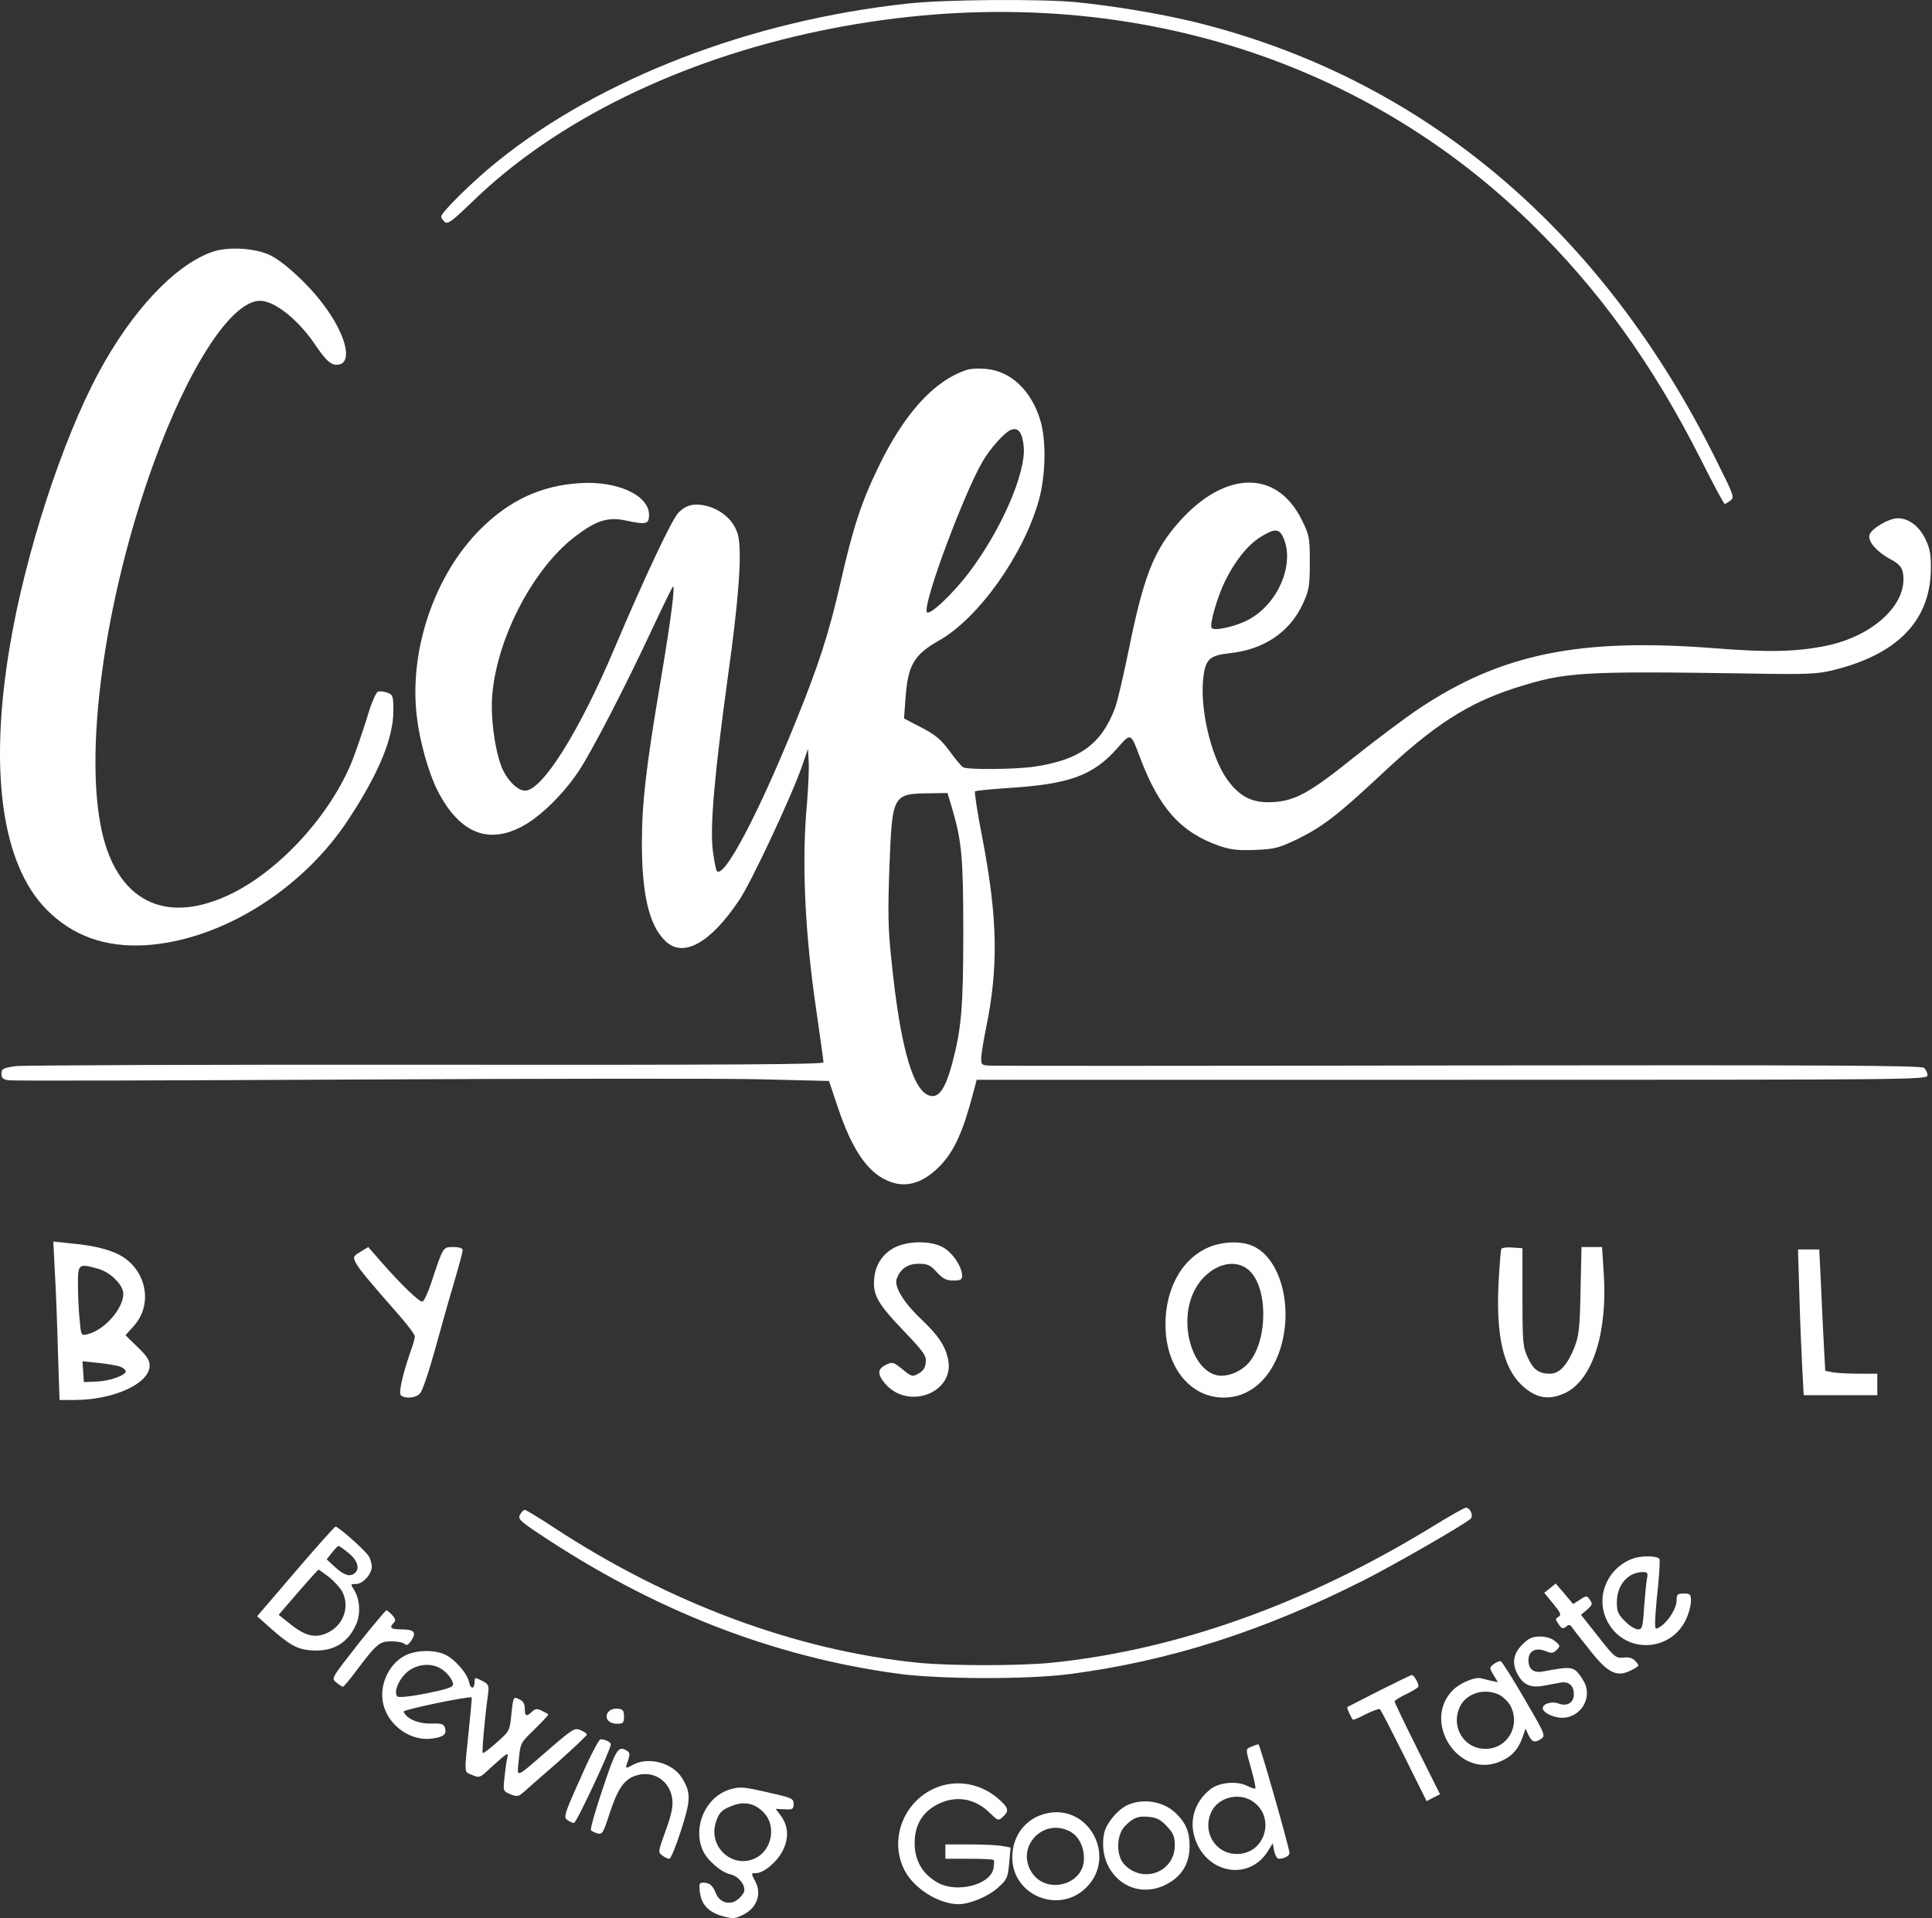
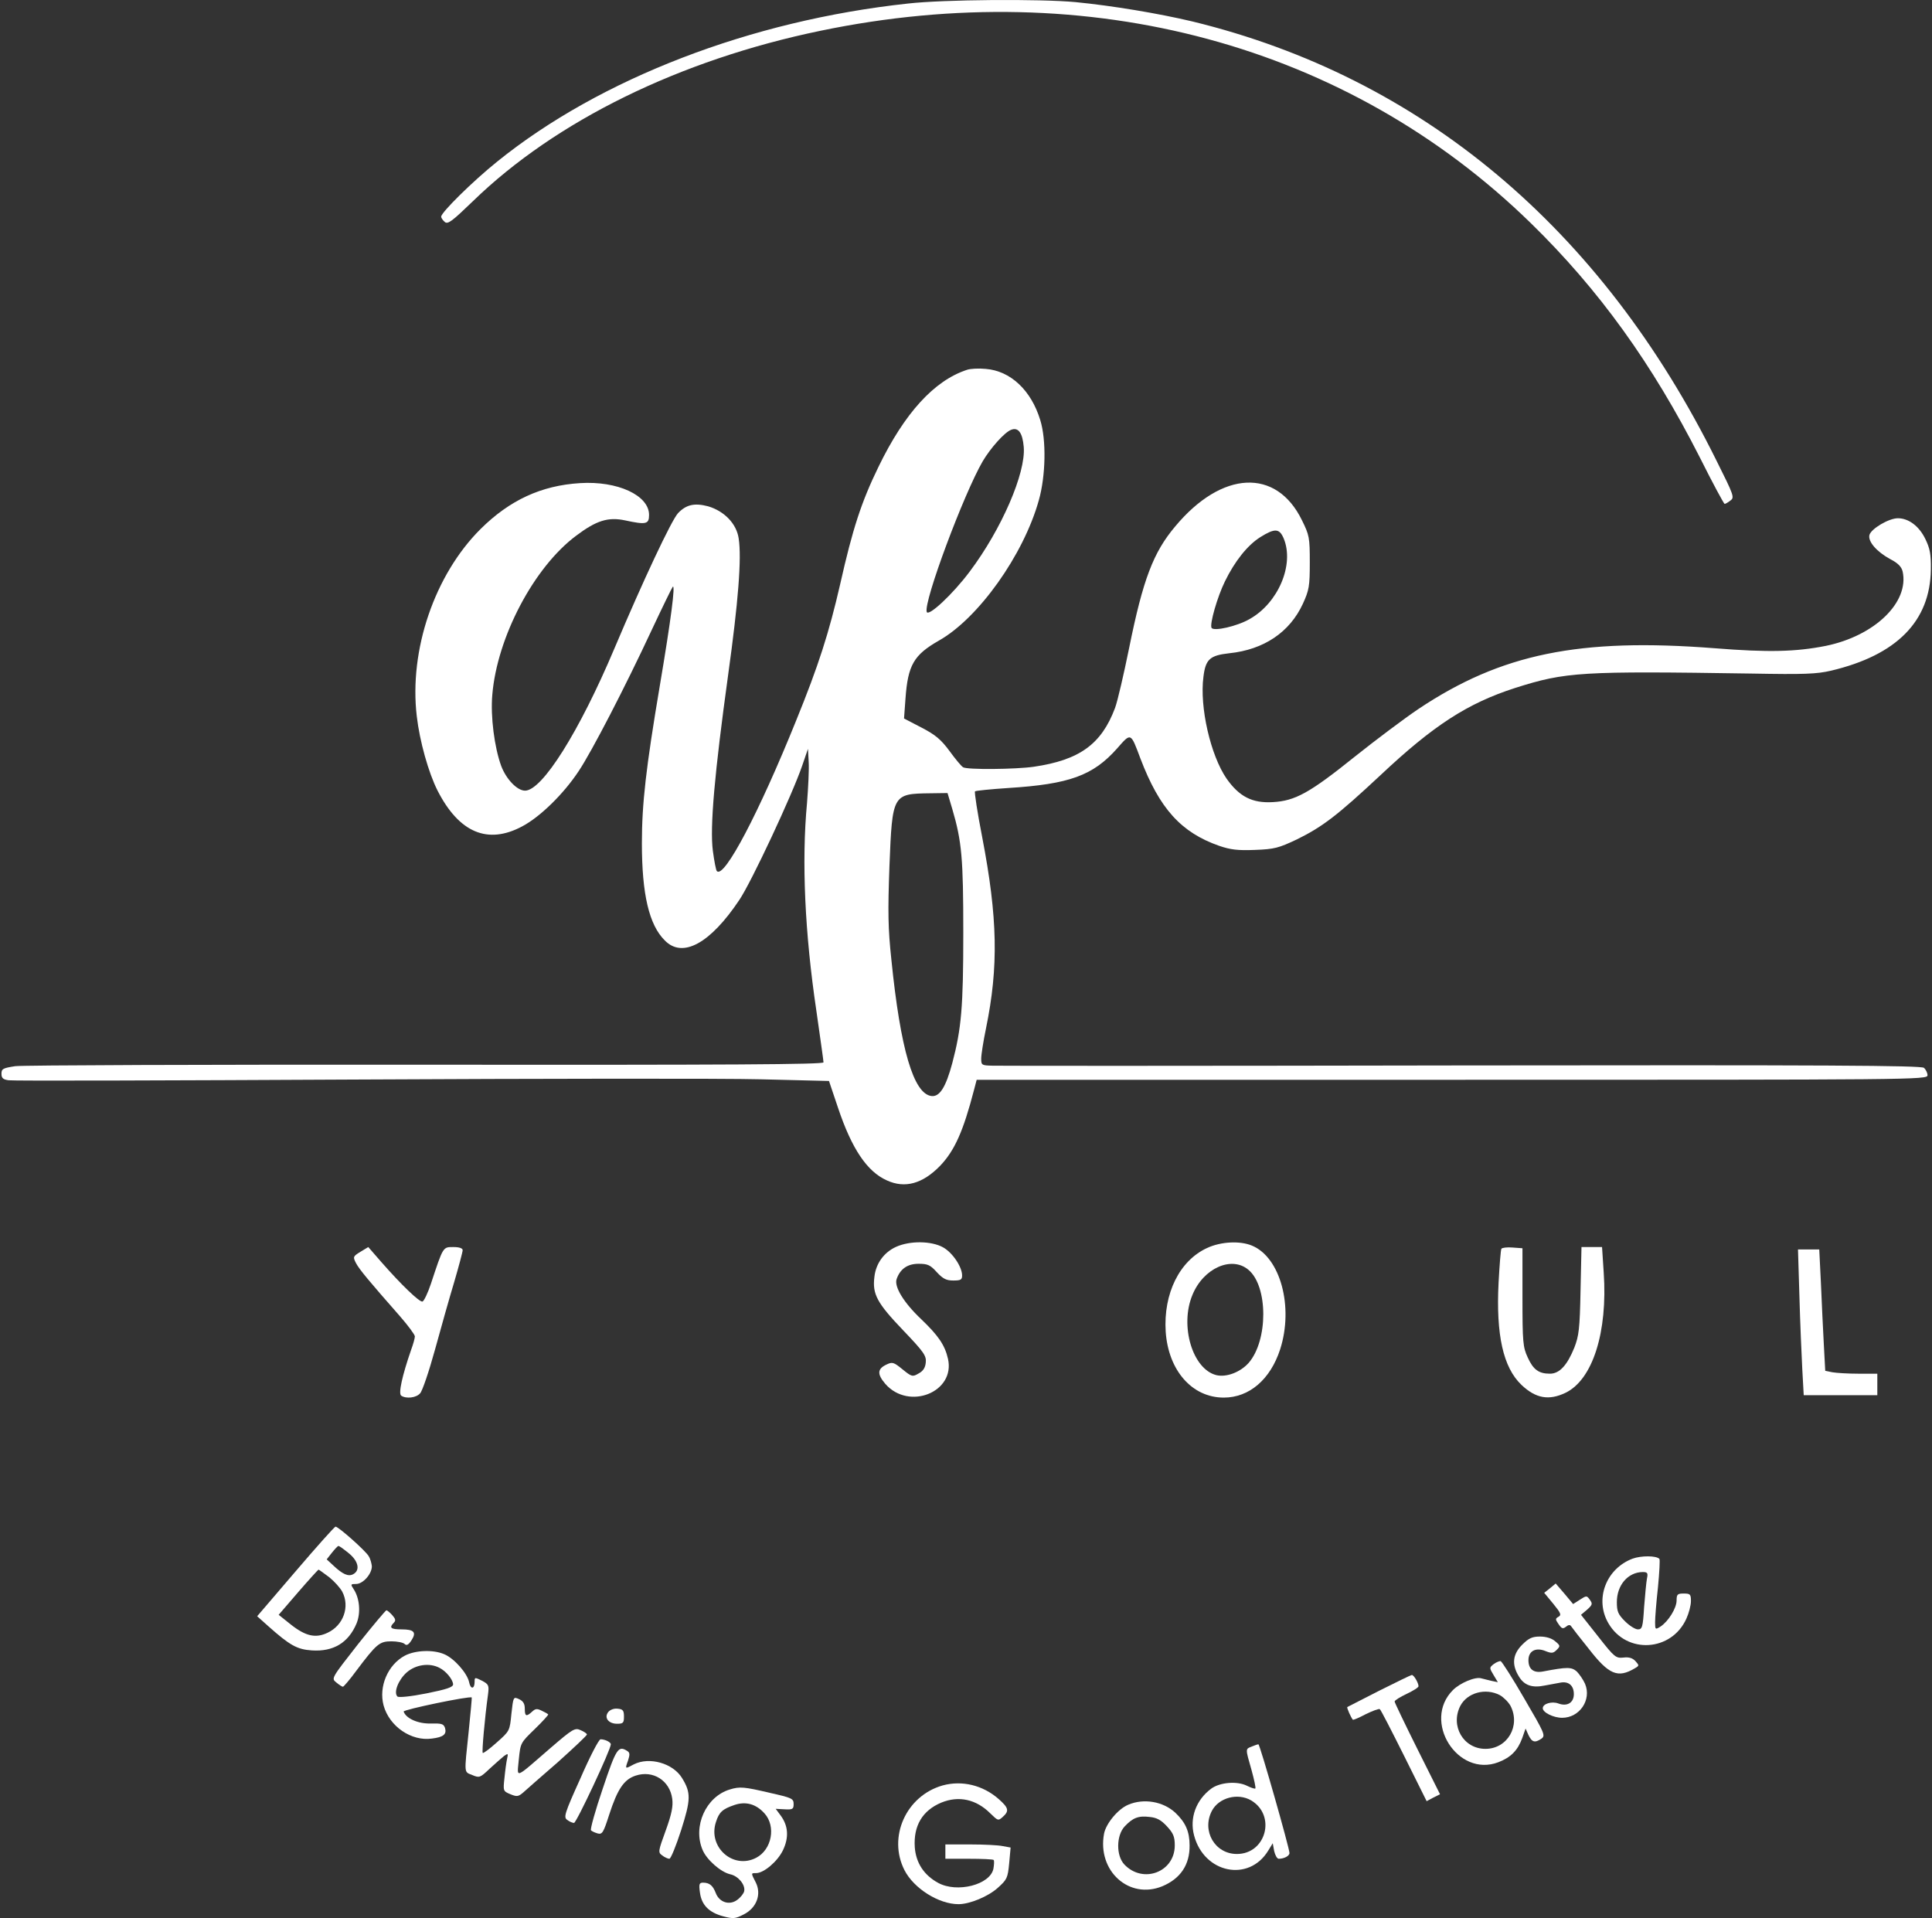
<svg xmlns="http://www.w3.org/2000/svg" width="279" height="277" viewBox="0 0 279 277" fill="none">
  <rect x="0" y="0" width="279" height="277" fill="#333333" stroke="none" />
  <path d="M131.103 0.513C108.396 2.963 86.656 11.349 71.817 23.323C68.297 26.153 63.708 30.673 63.708 31.295C63.708 31.467 63.949 31.812 64.225 32.054C64.674 32.433 65.295 31.95 68.297 29.052C80.237 17.457 98.147 8.657 118.473 4.447C157.33 -3.628 194.633 6.448 221.032 32.192C230.902 41.82 238.597 52.517 245.499 66.114C247.328 69.772 248.95 72.774 249.053 72.774C249.157 72.774 249.537 72.567 249.882 72.291C250.503 71.842 250.399 71.566 247.88 66.528C231.247 32.916 205.228 11.142 172.203 3.101C167.268 1.928 160.608 0.824 155.328 0.306C150.152 -0.177 136.245 -0.074 131.103 0.513Z" fill="white" />
-   <path d="M30.579 36.401C25.196 38.333 19.054 44.89 14.257 53.793C8.977 63.594 3.663 79.916 1.42 93.305C-1.617 111.319 0.246 124.812 6.734 131.368C10.461 135.13 15.12 136.821 20.917 136.51C31.856 135.855 43.727 128.504 50.422 118.186C54.77 111.526 56.806 106.557 56.806 102.623C56.806 100.518 56.737 100.345 55.943 100.035C55.46 99.862 54.839 99.793 54.563 99.897C54.287 100.035 53.597 101.588 53.01 103.624C52.423 105.522 51.457 108.317 50.905 109.766C47.834 117.496 40.621 125.502 33.513 129.022C24.368 133.543 17.397 130.506 14.913 120.912C11.945 109.387 14.982 86.852 22.159 66.975C27.267 52.896 33.444 43.441 37.55 43.441C39.69 43.441 43.175 46.236 45.66 49.997C47.213 52.275 47.972 52.896 49.042 52.62C50.94 52.137 49.835 48.099 46.66 43.924C44.521 41.059 41.036 37.85 39 36.849C36.826 35.814 32.857 35.573 30.579 36.401Z" fill="white" />
  <path d="M139.627 53.414C134.899 54.967 130.62 59.66 126.859 67.424C124.374 72.531 123.132 76.362 121.337 84.333C119.715 91.408 118.197 96.135 114.953 104.107C109.604 117.358 104.6 126.883 103.531 125.813C103.393 125.709 103.151 124.398 102.944 122.88C102.495 119.463 103.186 111.699 105.153 97.447C106.602 87.025 107.12 80.606 106.671 77.742C106.36 75.637 104.6 73.808 102.254 73.118C100.287 72.6 99.079 72.877 97.906 74.119C96.94 75.189 92.902 83.781 88.727 93.651C83.654 105.66 78.305 114.183 75.82 114.183C74.681 114.183 73.094 112.527 72.37 110.594C71.403 107.937 70.817 103.486 71.093 100.345C71.783 92.029 77.097 81.918 83.205 77.363C86.138 75.154 87.829 74.636 90.279 75.154C93.316 75.81 93.73 75.706 93.73 74.36C93.73 71.531 89.175 69.426 83.757 69.771C78.167 70.116 73.612 72.221 69.402 76.396C62.776 82.988 59.049 93.858 60.188 103.451C60.602 107.04 61.879 111.595 63.19 114.183C66.296 120.257 70.437 122.017 75.441 119.325C78.029 117.945 81.376 114.666 83.55 111.388C85.448 108.558 90.279 99.207 94.075 91.063C95.628 87.75 97.009 84.92 97.147 84.748C97.561 84.299 96.905 89.441 95.283 99.034C93.282 110.905 92.695 116.047 92.695 121.775C92.695 129.126 93.73 133.577 96.008 135.82C98.561 138.443 102.564 136.269 106.775 129.954C108.5 127.4 114.401 114.805 115.85 110.56L116.678 108.144L116.782 110.042C116.851 111.078 116.713 113.769 116.54 115.978C115.747 124.398 116.23 134.785 117.886 145.931C118.438 149.831 118.922 153.178 118.922 153.42C118.922 153.73 105.567 153.799 61.568 153.765C29.993 153.73 3.283 153.834 2.213 153.972C0.419 154.248 0.212 154.351 0.212 155.076C0.212 155.697 0.454 155.904 1.247 156.008C1.834 156.111 24.299 156.042 51.216 155.904C78.098 155.766 104.531 155.732 109.915 155.87L119.715 156.111L121.027 160.011C122.994 165.877 125.202 169.19 128.066 170.467C130.689 171.675 133.243 170.95 135.762 168.362C137.867 166.153 139.109 163.358 140.662 157.388L141.042 155.939H209.679C276.626 155.939 278.351 155.939 278.351 155.283C278.351 154.938 278.11 154.455 277.834 154.213C277.42 153.868 263.651 153.799 211.129 153.868C174.756 153.937 144.251 153.937 143.354 153.903C141.766 153.868 141.697 153.834 141.697 152.867C141.697 152.315 142.008 150.348 142.387 148.519C144.216 139.616 144.078 132.542 141.835 120.878C141.145 117.358 140.696 114.39 140.8 114.287C140.904 114.183 143.043 113.976 145.562 113.804C154.431 113.252 157.847 112.009 161.333 108.075C163.334 105.798 163.265 105.729 164.68 109.525C167.441 116.771 170.546 120.222 176.068 122.155C177.69 122.707 178.725 122.845 181.244 122.741C184.039 122.638 184.66 122.465 187.283 121.223C191.01 119.394 193.15 117.738 199.327 111.975C207.022 104.728 211.957 101.553 218.824 99.345C226.105 97.033 228.245 96.894 252.987 97.274C260.51 97.412 262.339 97.343 264.41 96.86C273.9 94.617 278.731 89.717 278.834 82.263C278.869 80.02 278.696 79.192 278.041 77.846C277.143 75.982 275.625 74.844 274.072 74.844C272.761 74.844 270.207 76.362 269.966 77.259C269.724 78.191 271.001 79.675 272.968 80.745C274.107 81.331 274.59 81.849 274.762 82.539C275.729 86.991 270.725 91.822 263.685 93.271C259.337 94.134 255.369 94.237 247.604 93.616C228.072 92.098 216.788 94.41 204.848 102.381C202.846 103.727 198.705 106.833 195.634 109.283C189.147 114.494 187.042 115.667 183.798 115.84C180.83 116.012 178.967 115.046 177.138 112.458C174.825 109.111 173.204 102.105 173.79 97.723C174.101 95.204 174.722 94.651 177.517 94.341C182.521 93.823 186.248 91.304 188.146 87.198C189.043 85.231 189.147 84.678 189.147 81.228C189.147 77.604 189.078 77.294 188.008 75.12C184.315 67.562 176.447 67.942 169.718 76.017C166.543 79.778 165.06 83.678 163.058 93.582C162.299 97.309 161.402 101.208 161.022 102.243C159.055 107.489 155.88 109.766 149.289 110.732C146.632 111.112 139.627 111.181 139.075 110.802C138.833 110.663 137.97 109.628 137.142 108.489C135.9 106.799 135.072 106.108 133.07 105.073L130.551 103.762L130.758 100.932C131.103 96.032 131.966 94.582 135.589 92.512C141.283 89.303 147.805 80.158 150.014 72.255C151.015 68.736 151.118 63.525 150.221 60.66C148.91 56.347 145.907 53.552 142.353 53.276C141.318 53.172 140.11 53.241 139.627 53.414ZM147.84 64.56C148.15 68.321 144.63 76.431 140.041 82.539C137.591 85.817 134.071 89.096 133.829 88.371C133.346 86.922 139.178 71.324 141.904 66.63C143.043 64.698 145.079 62.42 146.011 62.075C147.046 61.661 147.667 62.489 147.84 64.56ZM185.385 77.777C186.938 81.538 184.591 87.094 180.45 89.406C178.656 90.441 175.309 91.201 174.964 90.683C174.653 90.165 175.792 86.197 176.896 83.954C178.311 81.055 180.14 78.743 182.003 77.57C184.108 76.258 184.764 76.293 185.385 77.777ZM137.522 116.841C138.902 121.534 139.109 123.984 139.109 134.716C139.109 145.483 138.833 148.554 137.522 153.523C136.59 157.009 135.693 158.423 134.519 158.285C131.931 157.975 130.033 151.556 128.722 138.581C128.239 134.06 128.204 131.714 128.446 125.054C128.86 114.666 128.895 114.632 134.347 114.563L136.832 114.528L137.522 116.841Z" fill="white" />
-   <path d="M7.907 183.407C8.045 185.685 8.252 190.827 8.356 194.83L8.598 202.18H10.875C16.465 202.146 21.607 199.799 21.607 197.211C21.607 196.417 21.193 195.796 19.847 194.519L18.122 192.828L19.33 191.483C22.09 188.446 21.193 183.511 17.501 181.371C16.051 180.509 13.498 179.853 10.323 179.577L7.7 179.301L7.907 183.407ZM14.188 183.235C15.982 183.753 17.811 185.582 17.811 186.858C17.777 189.032 15.051 192.138 12.601 192.69C11.703 192.897 11.703 192.863 11.496 190.551C11.358 189.274 11.255 186.996 11.255 185.513C11.255 182.51 11.324 182.441 14.188 183.235ZM17.397 197.383C17.811 197.556 18.156 197.832 18.156 198.039C18.156 198.626 15.844 199.454 13.912 199.523L12.117 199.592L12.014 198.108L11.91 196.59L14.257 196.831C15.534 196.969 16.949 197.211 17.397 197.383Z" fill="white" />
  <path d="M129.412 180.061C127.652 180.855 126.479 182.477 126.272 184.409C125.961 186.894 126.651 188.171 130.378 192.07C133.415 195.245 133.795 195.797 133.691 196.763C133.622 197.522 133.312 198.006 132.656 198.351C131.793 198.868 131.655 198.834 130.344 197.764C129.033 196.694 128.86 196.66 127.997 197.074C126.686 197.695 126.651 198.454 127.859 199.869C131.276 203.734 137.97 201.042 136.901 196.246C136.452 194.244 135.486 192.864 133.036 190.517C130.516 188.136 129.102 185.824 129.481 184.72C129.999 183.236 131.069 182.511 132.656 182.511C133.967 182.511 134.347 182.684 135.279 183.719C136.176 184.685 136.659 184.927 137.66 184.927C138.729 184.927 138.937 184.823 138.937 184.202C138.937 182.96 137.556 180.889 136.176 180.13C134.485 179.198 131.414 179.164 129.412 180.061Z" fill="white" />
  <path d="M174.308 180.234C170.339 182.063 167.993 186.79 168.338 192.312C168.717 197.902 172.134 201.836 176.723 201.836C180.416 201.836 183.453 199.213 184.867 194.865C186.834 188.723 184.902 181.579 180.795 179.888C179.07 179.164 176.309 179.302 174.308 180.234ZM180.278 183.374C183.142 185.755 183.142 193.588 180.312 196.832C179.105 198.178 177.103 198.937 175.654 198.592C172.203 197.729 170.339 191.449 172.203 186.997C173.79 183.132 177.862 181.338 180.278 183.374Z" fill="white" />
  <path d="M52.044 180.785C50.974 181.441 50.94 181.51 51.423 182.442C51.906 183.339 53.252 184.961 57.772 190.103C58.946 191.449 59.912 192.76 59.912 193.001C59.912 193.243 59.67 194.14 59.36 194.968C58.083 198.661 57.496 201.284 57.945 201.56C58.669 202.043 60.119 201.87 60.671 201.215C60.982 200.904 61.948 198.074 62.811 194.934C63.673 191.794 64.916 187.377 65.606 185.099C66.261 182.856 66.814 180.785 66.814 180.544C66.814 180.268 66.33 180.095 65.468 180.095C63.949 180.095 64.018 179.992 62.224 185.41C61.775 186.755 61.223 187.894 61.016 187.963C60.602 188.101 57.945 185.548 55.046 182.235L53.183 180.095L52.044 180.785Z" fill="white" />
  <path d="M216.822 180.336C216.719 180.474 216.546 182.717 216.408 185.271C216.029 192.759 217.064 197.487 219.721 200.006C221.792 201.973 223.69 202.283 226.071 201.145C230.005 199.247 232.179 192.38 231.592 183.787L231.351 180.094H229.867H228.383L228.245 186.375C228.141 191.931 228.003 192.932 227.348 194.623C226.312 197.176 225.208 198.384 223.828 198.384C222.206 198.384 221.412 197.797 220.618 196.037C219.928 194.554 219.859 193.863 219.859 187.341V180.267L218.41 180.163C217.616 180.094 216.926 180.198 216.822 180.336Z" fill="white" />
  <path d="M259.855 187.239C259.958 191 260.165 195.728 260.269 197.764L260.476 201.491H265.79H271.104V199.938V198.385H268.378C266.894 198.385 265.203 198.281 264.617 198.178L263.582 197.971L263.375 194.106C263.271 192.001 263.064 188.067 262.96 185.341L262.719 180.44H261.166H259.648L259.855 187.239Z" fill="white" />
-   <path d="M206.573 220.642C188.525 231.651 169.856 238.311 151.739 240.14C147.184 240.588 137.28 240.588 132.69 240.14C115.057 238.38 96.733 231.582 79.996 220.608C77.856 219.193 75.958 218.054 75.786 218.054C75.613 218.054 75.303 218.365 75.096 218.744C74.785 219.331 75.061 219.642 77.753 221.436C94.351 232.548 111.64 239.277 129.792 241.727C135.831 242.521 148.426 242.555 154.5 241.762C168.959 239.864 182.417 235.55 196.911 228.234C201.328 225.991 211.198 220.332 212.336 219.365C212.854 218.951 212.302 217.675 211.646 217.744C211.405 217.778 209.127 219.055 206.573 220.642Z" fill="white" />
  <path d="M42.692 226.924L37.136 233.412L38.758 234.861C41.864 237.622 42.899 238.208 45.039 238.346C48.144 238.554 50.319 237.242 51.492 234.447C52.113 232.929 51.94 230.824 51.078 229.512C50.594 228.788 50.629 228.753 51.423 228.753C52.423 228.753 53.7 227.304 53.7 226.199C53.666 225.82 53.493 225.13 53.252 224.75C52.838 223.991 48.869 220.471 48.455 220.471C48.317 220.471 45.729 223.37 42.692 226.924ZM50.353 224.301C51.768 225.44 52.044 226.786 51.009 227.338C50.319 227.718 49.49 227.373 48.11 226.061L47.178 225.199L47.937 224.232C48.352 223.715 48.766 223.266 48.869 223.266C48.973 223.232 49.628 223.715 50.353 224.301ZM47.558 227.787C48.317 228.408 49.145 229.34 49.421 229.857C50.56 232.031 49.594 234.723 47.316 235.793C45.591 236.621 44.141 236.31 41.967 234.585L40.242 233.205L43.037 229.961C44.59 228.166 45.936 226.683 46.005 226.683C46.074 226.683 46.764 227.2 47.558 227.787Z" fill="white" />
  <path d="M235.768 225.094C231.903 226.544 230.246 230.995 232.282 234.446C234.905 238.932 241.393 238.518 243.532 233.756C243.877 232.997 244.188 231.858 244.188 231.237C244.188 230.236 244.084 230.133 243.152 230.133C242.255 230.133 242.117 230.236 242.117 231.133C242.117 232.238 240.944 234.136 239.805 234.895C239.046 235.378 239.011 235.343 239.011 234.274C239.011 233.652 239.184 231.375 239.426 229.235C239.633 227.061 239.736 225.232 239.633 225.129C239.184 224.646 237.01 224.646 235.768 225.094ZM237.838 227.959C237.735 228.511 237.562 230.374 237.424 232.1C237.252 234.998 237.148 235.309 236.527 235.309C236.147 235.309 235.319 234.791 234.663 234.136C233.663 233.135 233.49 232.721 233.49 231.375C233.49 228.925 235.077 227.061 237.217 227.027C237.907 227.027 238.011 227.165 237.838 227.959Z" fill="white" />
  <path d="M223.828 229.375L222.999 230.03L224.311 231.618C225.381 232.929 225.519 233.24 225.07 233.481C224.587 233.757 224.587 233.861 225.07 234.551C225.519 235.207 225.691 235.276 226.14 234.93C226.45 234.654 226.726 234.62 226.864 234.827C227.002 235.034 228.141 236.518 229.453 238.14C232.351 241.867 233.628 242.384 236.078 240.935C236.734 240.555 236.734 240.521 236.182 239.9C235.768 239.451 235.25 239.279 234.422 239.382C233.352 239.486 233.145 239.348 230.798 236.345L228.314 233.205L229.211 232.446C229.97 231.756 230.005 231.618 229.591 231.031C229.142 230.41 229.107 230.41 228.141 231.031L227.175 231.652L225.933 230.168L224.656 228.684L223.828 229.375Z" fill="white" />
  <path d="M51.699 237.449C47.834 242.384 47.834 242.384 48.559 242.97C48.973 243.315 49.387 243.591 49.525 243.591C49.628 243.591 50.526 242.556 51.457 241.279C54.391 237.38 54.805 237.035 56.53 237.035C57.358 237.035 58.221 237.207 58.428 237.414C58.704 237.69 58.98 237.552 59.394 236.931C60.188 235.723 59.808 235.309 57.979 235.309C56.426 235.309 56.15 235.068 56.875 234.343C57.186 234.032 57.117 233.791 56.633 233.239C56.288 232.859 55.909 232.549 55.805 232.549C55.702 232.549 53.838 234.757 51.699 237.449Z" fill="white" />
  <path d="M219.825 237.518C218.444 238.898 218.272 240.382 219.342 242.108C220.101 243.384 221.24 243.799 223.068 243.419C223.759 243.281 224.759 243.108 225.312 243.005C226.519 242.763 227.279 243.419 227.279 244.661C227.279 245.904 226.312 246.49 225.035 246.007C224.104 245.662 222.792 246.042 222.792 246.697C222.792 247.318 224.345 248.078 225.588 248.078C228.107 248.078 229.867 245.489 228.9 243.177C228.624 242.556 228.072 241.763 227.693 241.383C226.933 240.727 226.312 240.727 222.861 241.383C221.481 241.659 220.722 241.072 220.722 239.761C220.722 238.415 221.792 237.863 223.207 238.45C224.069 238.795 224.311 238.76 224.794 238.277C225.346 237.725 225.346 237.656 224.552 237C224.069 236.586 223.241 236.345 222.378 236.345C221.274 236.345 220.756 236.586 219.825 237.518Z" fill="white" />
  <path d="M58.462 239.104C56.012 240.416 54.666 243.556 55.391 246.282C56.219 249.319 59.394 251.493 62.362 251.079C64.053 250.872 64.536 250.458 64.26 249.526C64.053 248.939 63.742 248.87 62.155 248.905C60.361 248.939 58.635 248.18 58.29 247.179C58.186 246.903 67.814 244.902 68.125 245.143C68.159 245.178 67.952 247.421 67.676 250.112C67.021 256.358 66.986 255.841 68.228 256.358C69.229 256.773 69.333 256.738 70.713 255.427C71.507 254.702 72.439 253.874 72.784 253.598C73.37 253.184 73.405 253.218 73.232 253.977C73.129 254.426 72.956 255.668 72.853 256.738C72.645 258.636 72.645 258.671 73.715 259.119C74.647 259.499 74.854 259.464 75.544 258.878C75.958 258.498 78.201 256.531 80.548 254.495C82.86 252.424 84.758 250.63 84.758 250.492C84.758 250.354 84.344 250.078 83.861 249.871C83.033 249.491 82.757 249.629 79.478 252.459C74.164 257.049 74.681 256.876 74.923 254.081C75.165 251.7 75.165 251.7 77.235 249.698C78.374 248.594 79.237 247.628 79.168 247.593C79.133 247.524 78.719 247.283 78.27 247.076C77.58 246.731 77.339 246.731 76.856 247.179C75.993 247.973 75.786 247.869 75.786 246.765C75.786 246.04 75.544 245.661 74.958 245.385C74.129 245.005 74.129 245.04 73.853 247.49C73.612 249.974 73.612 249.974 71.748 251.631C70.713 252.563 69.781 253.253 69.712 253.149C69.574 253.011 69.988 248.214 70.472 244.729C70.644 243.383 70.575 243.245 69.609 242.728C68.573 242.21 68.539 242.21 68.539 242.866C68.539 243.97 67.952 244.004 67.745 242.935C67.469 241.623 65.571 239.484 64.156 238.897C62.569 238.207 59.981 238.31 58.462 239.104ZM63.466 240.864C64.433 241.347 65.399 242.555 65.433 243.245C65.433 243.659 64.501 243.97 61.568 244.557C59.325 245.005 57.565 245.178 57.393 245.005C56.806 244.418 57.531 242.59 58.739 241.52C60.05 240.381 62.017 240.105 63.466 240.864Z" fill="white" />
  <path d="M215.718 240.313C215.062 240.831 215.062 240.865 215.684 241.9L216.305 242.936L215.304 242.729C214.786 242.591 214.165 242.452 213.924 242.383C213.061 242.107 210.852 243.039 209.817 244.074C205.331 248.561 210.507 256.739 216.374 254.496C218.168 253.806 219.169 252.805 219.825 251.011L220.308 249.63L220.722 250.562C221.24 251.632 221.654 251.735 222.62 251.08C223.206 250.631 223.034 250.286 220.135 245.317C218.444 242.383 216.891 239.968 216.719 239.899C216.546 239.864 216.098 240.037 215.718 240.313ZM216.581 244.799C217.133 245.11 217.823 245.8 218.134 246.352C219.618 249.251 217.685 252.564 214.51 252.564C211.336 252.564 209.403 249.251 210.887 246.352C211.888 244.454 214.51 243.729 216.581 244.799Z" fill="white" />
  <path d="M199.154 244.177C196.704 245.419 194.633 246.489 194.564 246.524C194.461 246.627 195.082 248.008 195.358 248.353C195.427 248.422 196.255 248.077 197.222 247.559C198.222 247.076 199.12 246.731 199.258 246.834C199.396 246.903 200.948 249.94 202.743 253.529L206.021 260.12L206.987 259.602L207.954 259.119L204.675 252.563C202.881 248.974 201.397 245.868 201.397 245.73C201.397 245.557 202.191 245.074 203.123 244.626C204.089 244.177 204.848 243.694 204.848 243.521C204.848 243.038 204.158 241.865 203.882 241.9C203.744 241.9 201.639 242.935 199.154 244.177Z" fill="white" />
  <path d="M87.864 247.214C87.174 248.042 87.864 248.939 89.106 248.939C90.003 248.939 90.107 248.801 90.107 247.904C90.107 247.041 89.969 246.834 89.21 246.765C88.692 246.696 88.14 246.903 87.864 247.214Z" fill="white" />
  <path d="M83.826 256.808C81.514 261.915 81.376 262.433 81.894 262.812C82.204 263.054 82.653 263.261 82.895 263.261C83.24 263.261 88.209 252.667 88.209 251.907C88.209 251.597 87.381 251.183 86.725 251.183C86.483 251.183 85.172 253.702 83.826 256.808Z" fill="white" />
  <path d="M180.795 252.217C179.829 252.597 179.829 252.459 180.726 255.599C181.106 256.98 181.382 258.222 181.279 258.291C181.21 258.36 180.657 258.187 180.036 257.877C178.621 257.187 176.137 257.394 174.894 258.325C172.72 259.947 171.754 262.57 172.444 265.089C173.894 270.542 180.347 271.853 183.142 267.263L183.798 266.193L184.005 267.332C184.143 267.919 184.419 268.436 184.66 268.436C185.454 268.436 186.213 268.022 186.213 267.608C186.213 266.918 181.934 251.872 181.727 251.907C181.624 251.907 181.21 252.045 180.795 252.217ZM180.692 260.016C184.315 262.19 182.831 267.746 178.621 267.746C175.447 267.746 173.514 264.433 174.998 261.535C175.999 259.602 178.759 258.878 180.692 260.016Z" fill="white" />
  <path d="M87.036 258.326C85.966 261.467 85.207 264.193 85.345 264.331C85.483 264.469 85.931 264.676 86.311 264.78C86.967 264.952 87.139 264.676 87.967 262.088C89.175 258.361 90.107 256.981 91.798 256.429C94.317 255.6 96.733 257.153 97.078 259.776C97.216 260.846 97.009 261.95 96.146 264.331C95.042 267.368 95.007 267.506 95.628 267.954C95.973 268.23 96.456 268.438 96.663 268.438C96.871 268.438 97.63 266.574 98.354 264.331C99.769 259.879 99.804 258.913 98.492 256.774C97.181 254.634 93.765 253.668 91.522 254.807C90.245 255.497 90.245 255.497 90.694 254.254C90.97 253.392 90.97 253.116 90.59 252.874C89.279 252.046 89.003 252.46 87.036 258.326Z" fill="white" />
  <path d="M136.141 257.843C130.861 259.327 128.17 265.297 130.62 270.093C131.966 272.716 135.555 274.994 138.419 274.994C140.041 274.994 142.698 273.889 144.078 272.647C145.424 271.439 145.528 271.232 145.735 269.093L145.942 266.815L144.803 266.608C144.182 266.47 142.077 266.367 140.11 266.367H136.521V267.402V268.437H139.903C141.766 268.437 143.388 268.506 143.492 268.61C143.595 268.713 143.561 269.3 143.457 269.886C142.974 272.198 138.212 273.406 135.486 271.922C133.45 270.818 132.276 269.058 132.104 266.781C131.897 263.675 133.208 261.466 135.934 260.327C138.453 259.292 140.973 259.844 143.009 261.88C144.113 262.95 144.147 262.985 144.803 262.398C145.769 261.535 145.666 261.087 144.216 259.81C141.939 257.808 138.937 257.084 136.141 257.843Z" fill="white" />
  <path d="M105.394 258.43C101.943 259.465 100.011 263.744 101.46 267.16C102.047 268.575 104.083 270.37 105.463 270.68C106.602 270.922 107.672 272.199 107.465 273.13C107.396 273.441 106.982 273.993 106.464 274.373C105.36 275.201 103.876 274.752 103.358 273.372C102.944 272.302 102.461 271.888 101.529 271.888C100.977 271.888 100.908 272.095 101.081 273.337C101.322 275.132 102.392 276.201 104.462 276.754C105.877 277.133 106.188 277.099 107.396 276.478C109.259 275.546 109.984 273.579 109.156 271.888C108.431 270.473 108.431 270.508 109.19 270.508C110.294 270.508 112.261 268.851 113.055 267.229C113.952 265.366 113.849 263.675 112.71 262.157L112.02 261.225L113.297 261.294C114.47 261.363 114.608 261.259 114.608 260.535C114.608 259.741 114.366 259.637 111.157 258.913C107.465 258.05 106.844 257.981 105.394 258.43ZM110.398 261.88C112.089 263.744 111.468 267.126 109.19 268.299C105.877 270.024 102.185 266.746 103.393 263.123C103.841 261.708 104.324 261.259 106.05 260.673C107.672 260.12 109.156 260.5 110.398 261.88Z" fill="white" />
  <path d="M162.92 260.638C161.436 261.259 159.711 263.364 159.435 264.814C158.434 270.197 163.058 274.372 167.855 272.405C170.477 271.301 171.823 269.3 171.789 266.505C171.789 264.503 171.202 263.192 169.753 261.811C167.993 260.155 165.163 259.672 162.92 260.638ZM168.51 263.744C169.442 264.745 169.649 265.262 169.649 266.505C169.649 270.369 165.06 272.095 162.368 269.265C161.16 267.988 161.195 265.09 162.402 263.778C163.576 262.536 164.369 262.191 166.026 262.398C167.061 262.502 167.682 262.847 168.51 263.744Z" fill="white" />
-   <path d="M151.153 261.88C148.15 262.536 146.183 265.09 146.183 268.23C146.183 273.751 152.947 276.512 156.881 272.578C161.333 268.126 157.226 260.5 151.153 261.88ZM154.465 264.468C155.742 265.124 156.536 266.642 156.536 268.402C156.536 272.267 151.015 273.682 148.944 270.335C146.701 266.677 150.635 262.501 154.465 264.468Z" fill="white" />
</svg>